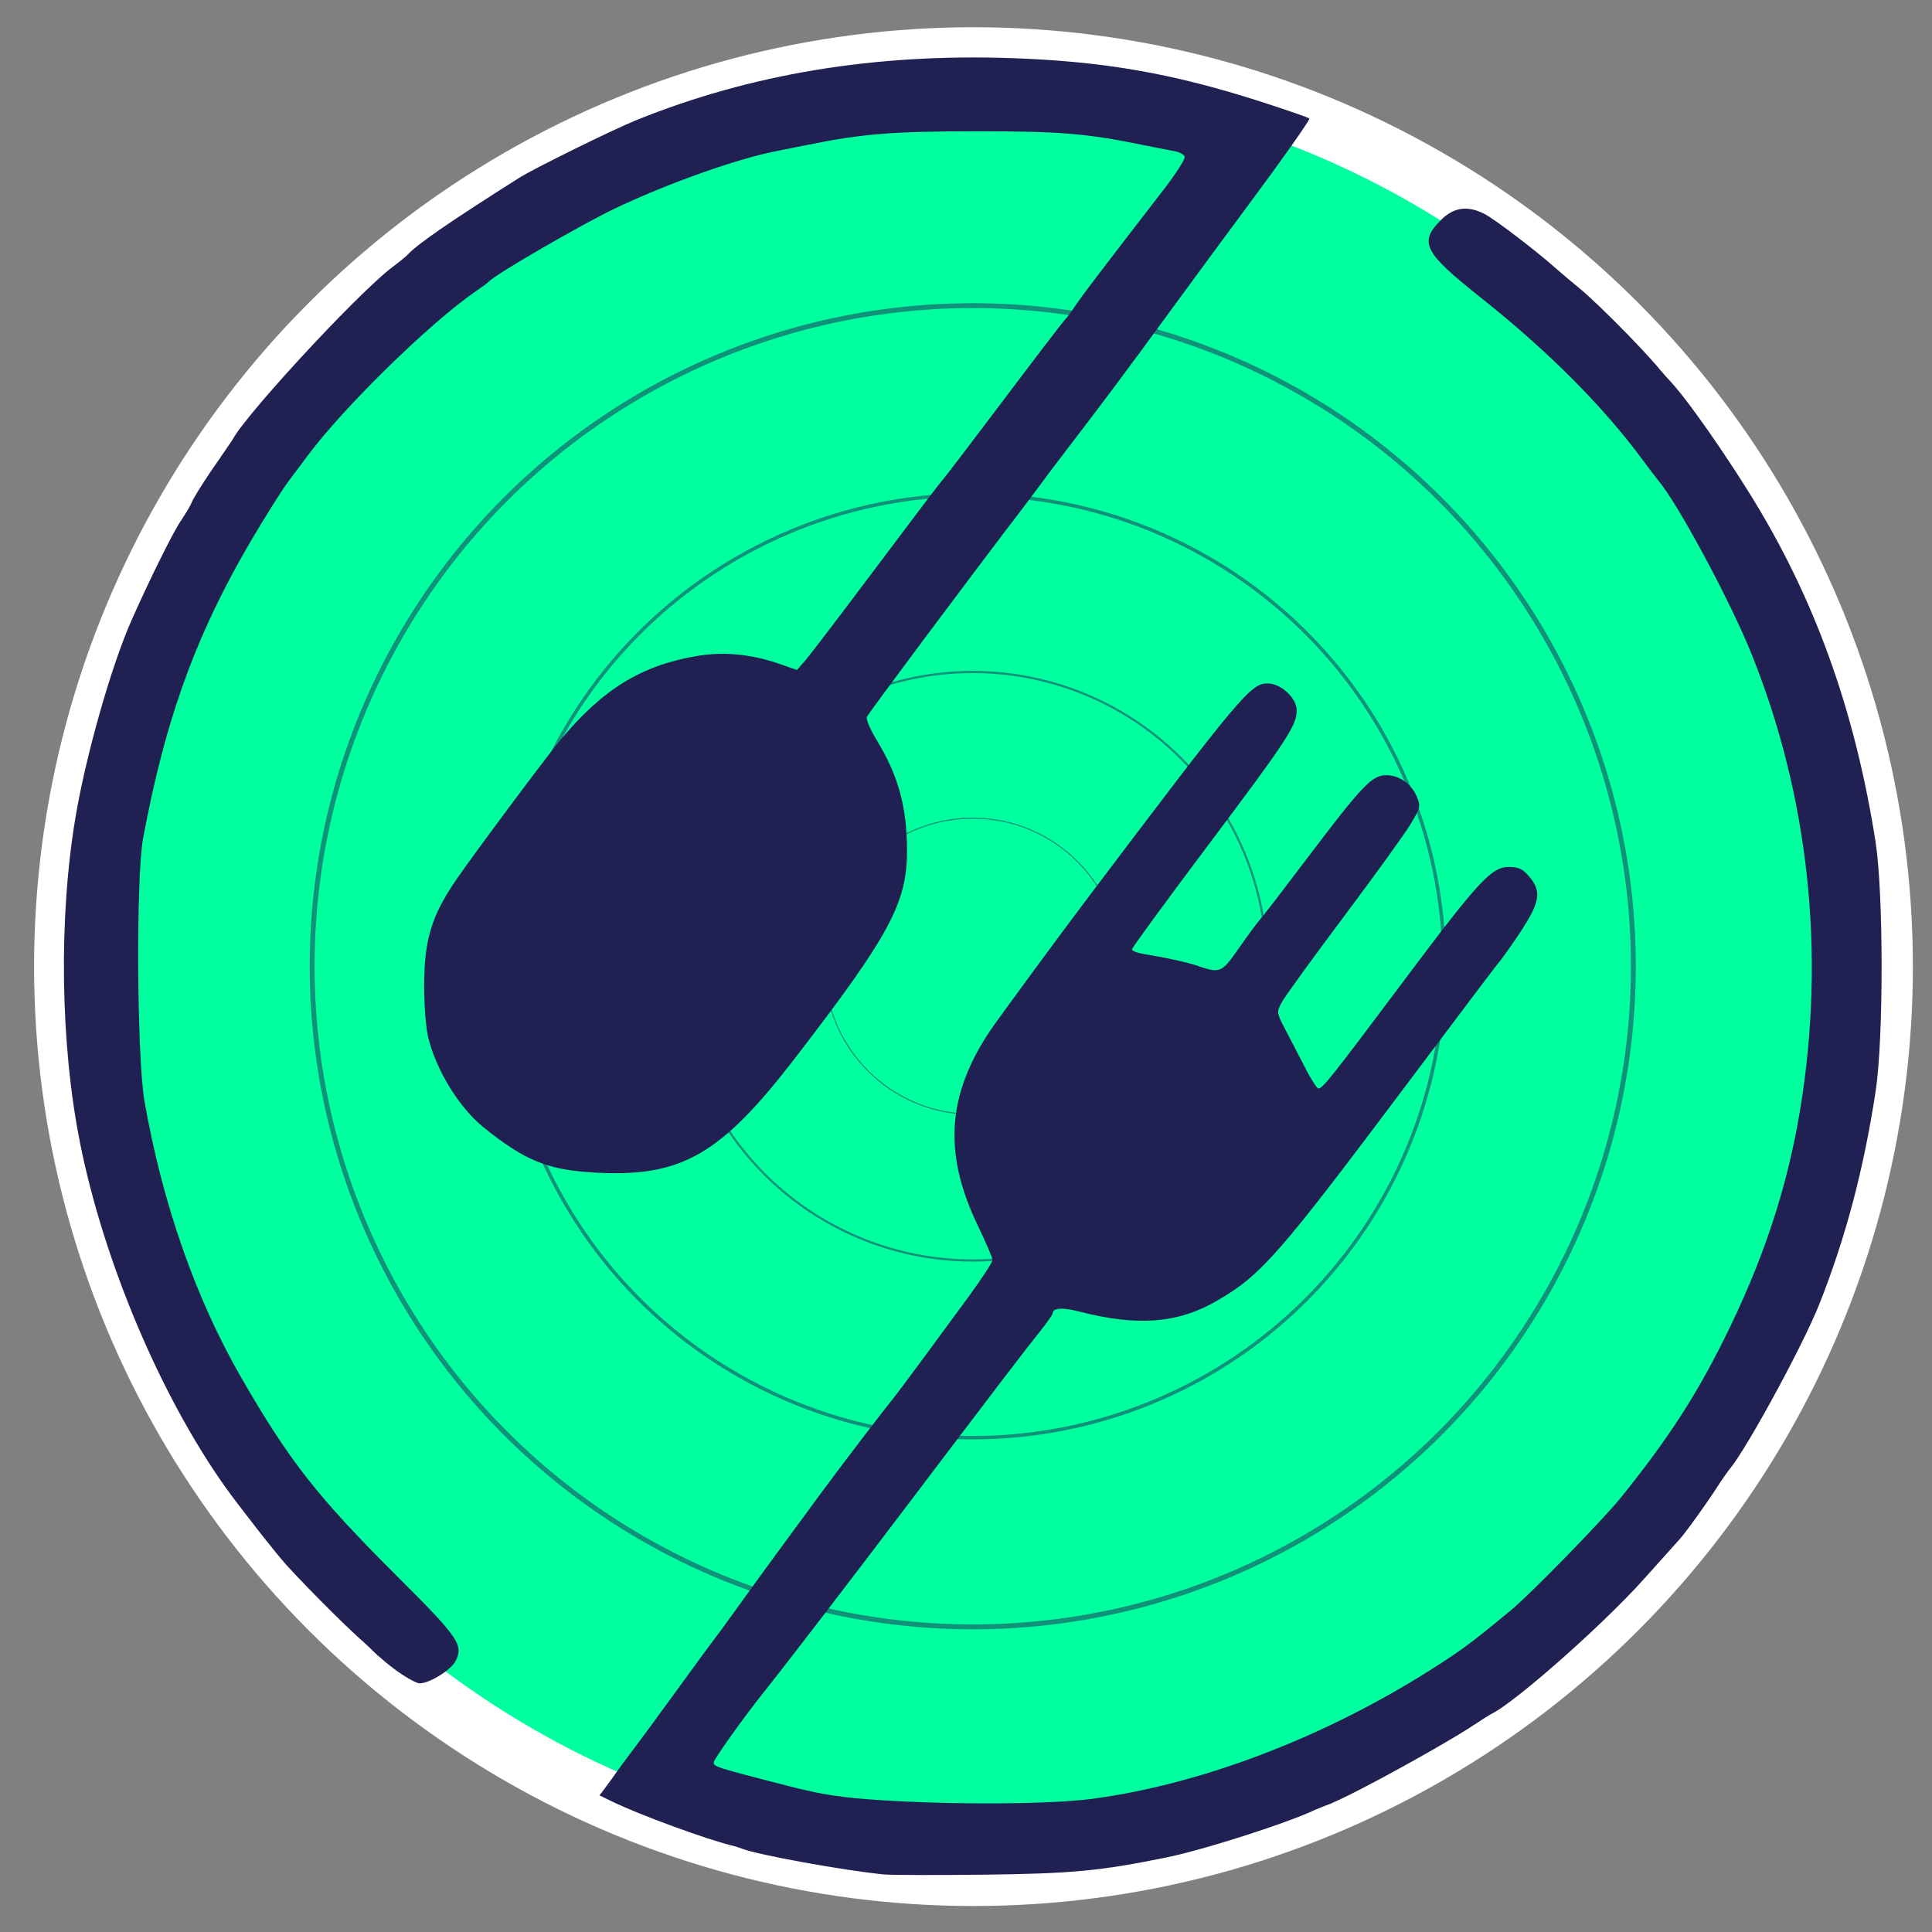
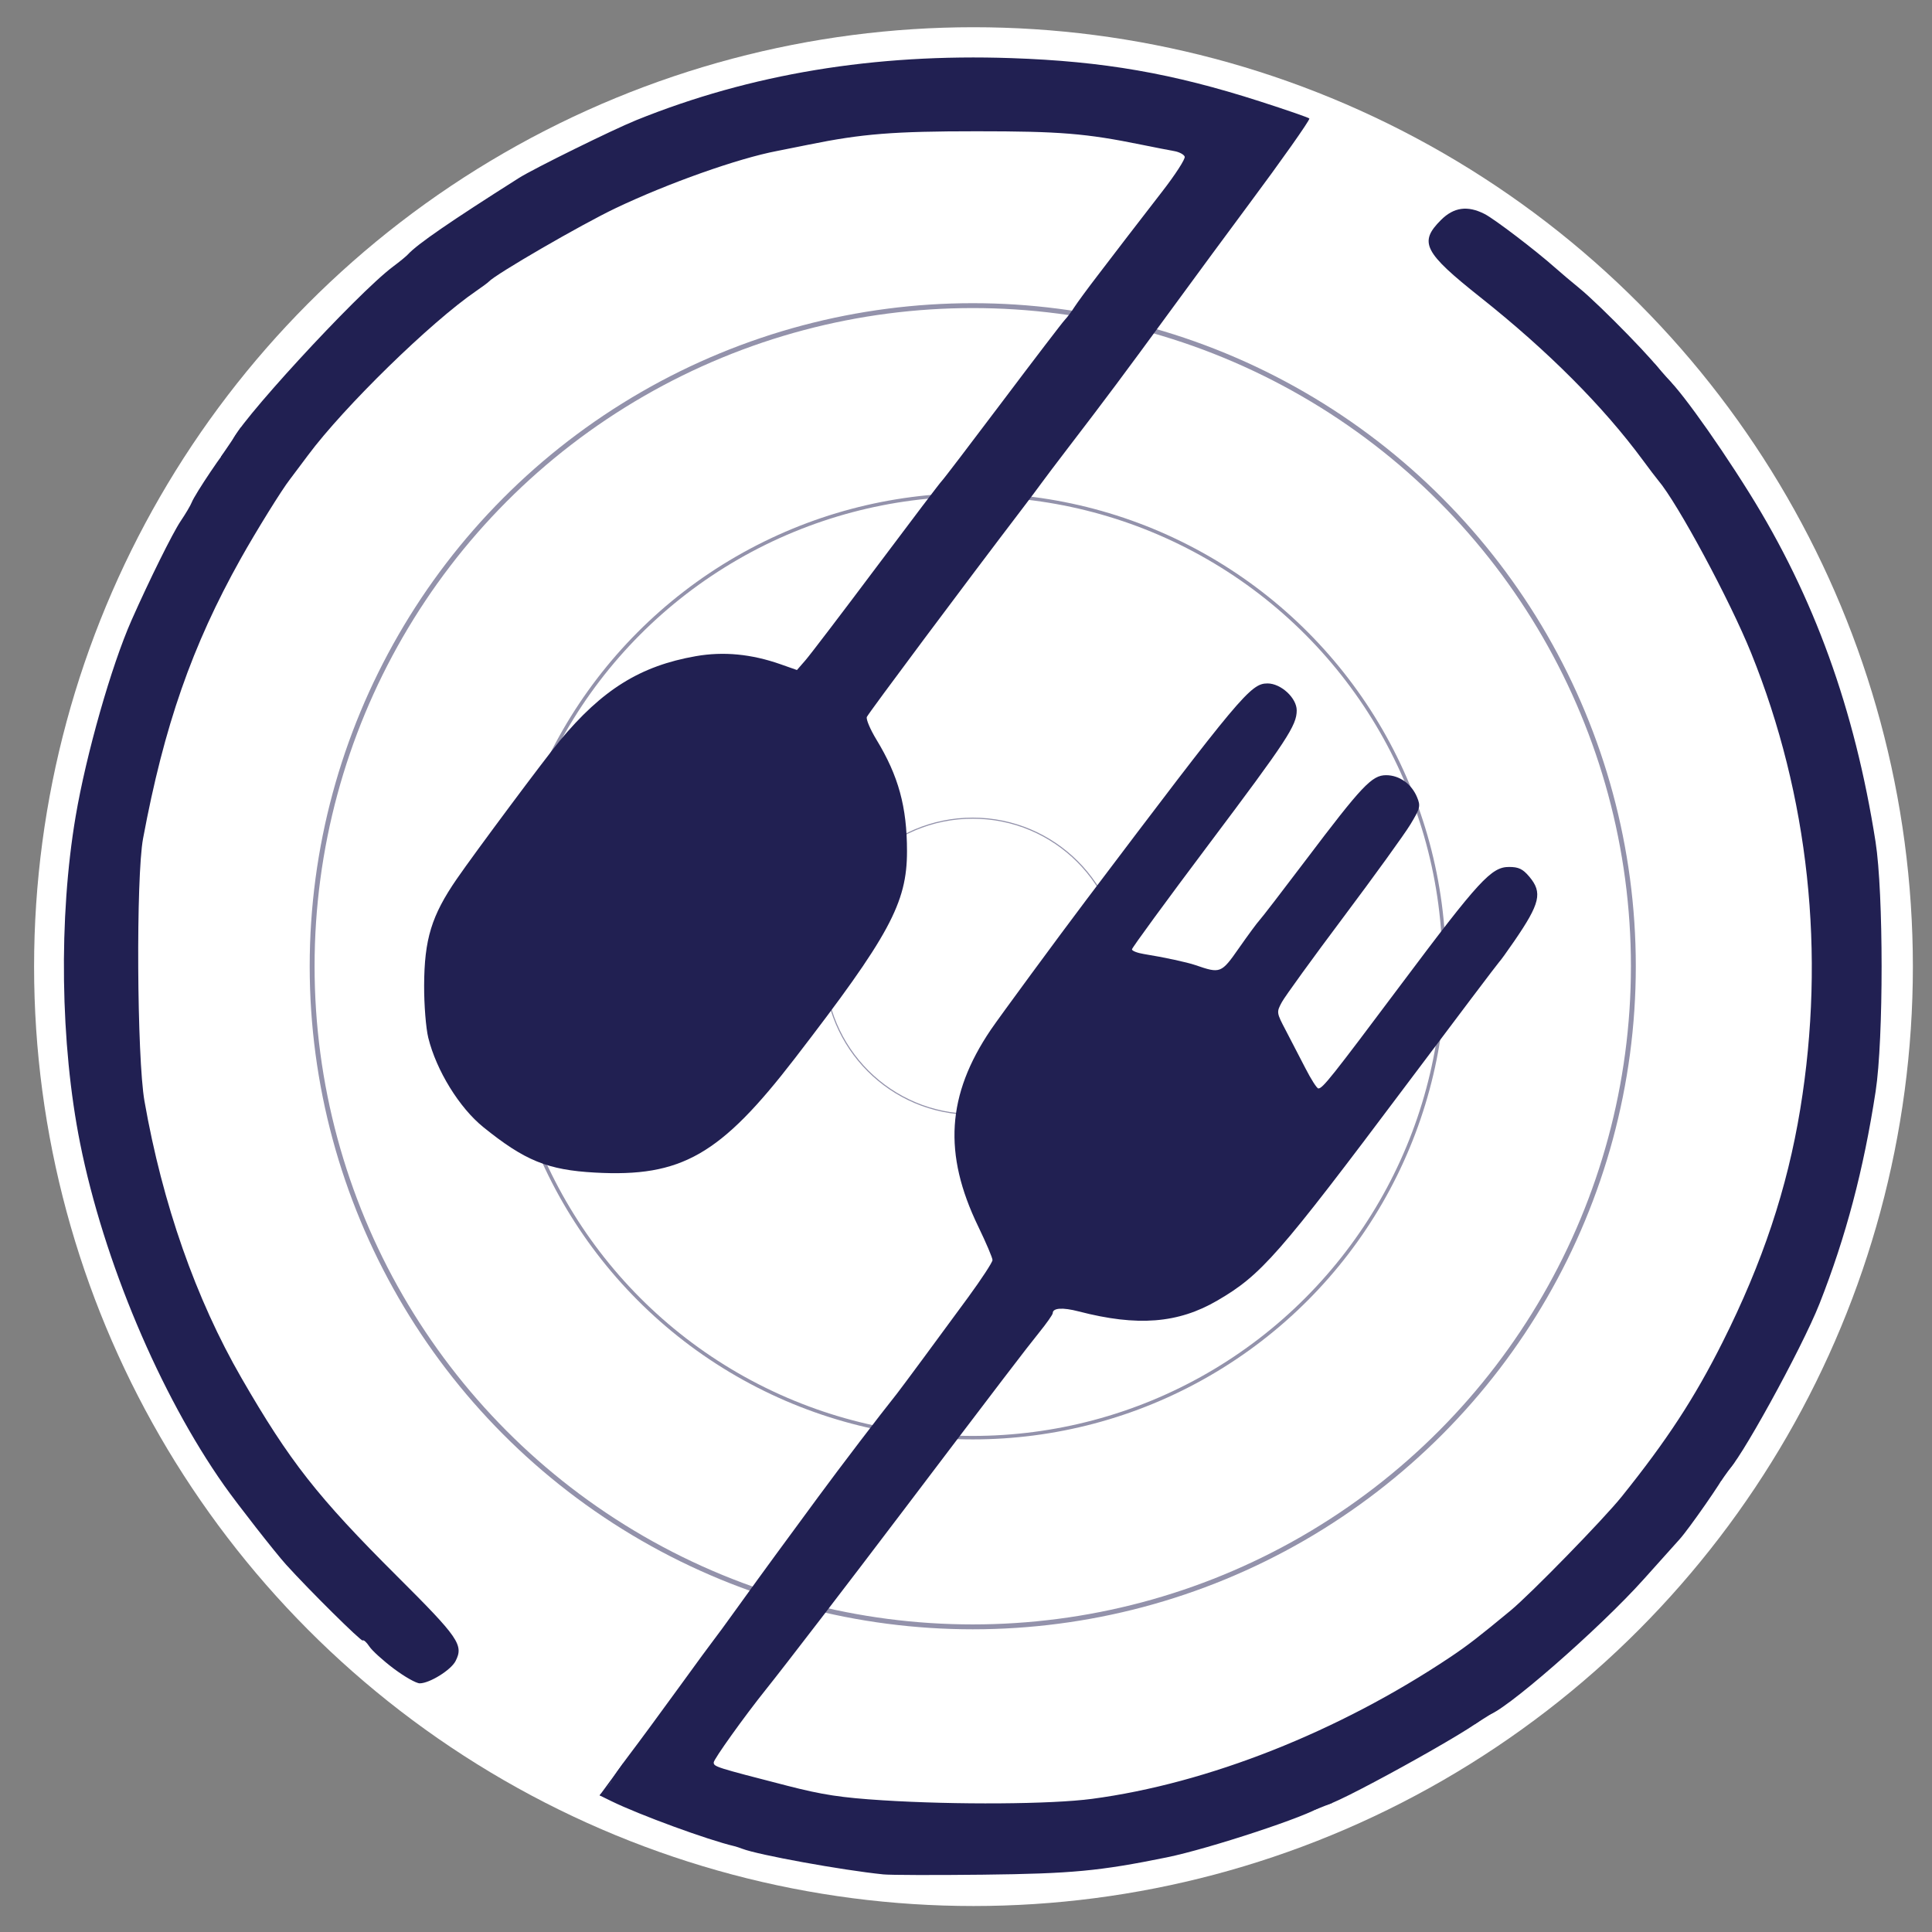
<svg xmlns="http://www.w3.org/2000/svg" xmlns:ns1="http://www.inkscape.org/namespaces/inkscape" xmlns:ns2="http://sodipodi.sourceforge.net/DTD/sodipodi-0.dtd" xmlns:xlink="http://www.w3.org/1999/xlink" width="800mm" height="800mm" viewBox="0 0 800 800" version="1.1" id="svg1221" xml:space="preserve" ns1:version="1.2.1 (9c6d41e410, 2022-07-14)" ns2:docname="LOGOLOGOgrande.svg">
  <rect x="0" y="0" width="800" height="800" fill="#808080" stroke="none" />
  <ns2:namedview id="namedview1223" pagecolor="#ffffff" bordercolor="#000000" borderopacity="0.25" ns1:showpageshadow="2" ns1:pageopacity="0.0" ns1:pagecheckerboard="0" ns1:deskcolor="#d1d1d1" ns1:document-units="mm" showgrid="false" ns1:zoom="0.18641099" ns1:cx="1375.9919" ns1:cy="1502.0574" ns1:window-width="1920" ns1:window-height="1017" ns1:window-x="-8" ns1:window-y="-8" ns1:window-maximized="1" ns1:current-layer="layer1" />
  <defs id="defs1218">
    <linearGradient id="linearGradient10255" ns1:swatch="solid">
      <stop style="stop-color:#abf596;stop-opacity:0.63;" offset="0" id="stop10253" />
    </linearGradient>
    <linearGradient id="linearGradient10249" ns1:swatch="solid">
      <stop style="stop-color:#abf596;stop-opacity:1;" offset="0" id="stop10247" />
    </linearGradient>
    <linearGradient id="linearGradient9517" ns1:swatch="solid">
      <stop style="stop-color:#000000;stop-opacity:1;" offset="0" id="stop9515" />
    </linearGradient>
    <linearGradient id="linearGradient5221" ns1:swatch="gradient">
      <stop style="stop-color:#161616;stop-opacity:1;" offset="0" id="stop5217" />
      <stop style="stop-color:#7f7f7f;stop-opacity:1;" offset="0.653" id="stop5219" />
    </linearGradient>
    <clipPath id="9dc4f01a24">
      <path d="M 70.277,70.277 H 305.027 V 305.027 H 70.277 Z m 0,0" clip-rule="nonzero" id="path590" />
    </clipPath>
    <clipPath id="4a708c26ec">
-       <path d="m 13.688,170 h 26.895 v 25.707 H 13.688 Z m 0,0" clip-rule="nonzero" id="path668" />
-     </clipPath>
+       </clipPath>
    <clipPath id="556cc030df">
      <path d="m 103.039,164 h 72.062 v 67.758 h -72.062 z m 0,0" clip-rule="nonzero" id="path671" />
    </clipPath>
    <clipPath id="4413e2b800">
      <path d="m 138,143.258 h 19 V 164 h -19 z m 0,0" clip-rule="nonzero" id="path674" />
    </clipPath>
    <clipPath id="d896173159">
      <path d="m 236,164 h 125.688 v 67.758 H 236 Z m 0,0" clip-rule="nonzero" id="path677" />
    </clipPath>
    <clipPath id="4a08fd32eb">
-       <path d="M 72.504,72.504 H 302.754 V 302.754 H 72.504 Z m 0,0" clip-rule="nonzero" id="path7969" />
-     </clipPath>
+       </clipPath>
    <clipPath id="49edaf146b">
      <path d="m 143,168 h 180.301 v 39 H 143 Z m 0,0" clip-rule="nonzero" id="path8836" />
    </clipPath>
    <clipPath id="5d995113f9">
      <path d="m 65,141.117 h 51 V 234 H 65 Z m 0,0" clip-rule="nonzero" id="path8839" />
    </clipPath>
    <clipPath id="181776ec94">
      <path d="M 51.801,171 H 63 v 35 H 51.801 Z m 0,0" clip-rule="nonzero" id="path8842" />
    </clipPath>
    <linearGradient id="linearGradient4292" ns1:swatch="solid">
      <stop style="stop-color:#212052;stop-opacity:0.486;" offset="0" id="stop4290" />
    </linearGradient>
    <linearGradient id="linearGradient4105" ns1:swatch="solid">
      <stop style="stop-color:#212052;stop-opacity:1;" offset="0" id="stop4103" />
    </linearGradient>
    <linearGradient id="linearGradient12703" ns1:swatch="solid">
      <stop style="stop-color:#00ff9f;stop-opacity:1;" offset="0" id="stop12701" />
    </linearGradient>
    <linearGradient id="linearGradient12697" ns1:swatch="solid">
      <stop style="stop-color:#999999;stop-opacity:1;" offset="0" id="stop12695" />
    </linearGradient>
    <linearGradient id="linearGradient2055" ns1:swatch="solid">
      <stop style="stop-color:#6485f9;stop-opacity:1;" offset="0" id="stop2053" />
    </linearGradient>
    <linearGradient ns1:collect="always" xlink:href="#linearGradient4292" id="linearGradient4294" x1="555.939" y1="402.194" x2="1071.055" y2="402.194" gradientUnits="userSpaceOnUse" gradientTransform="translate(2.0574016e-5,-2.15854e-5)" />
    <linearGradient ns1:collect="always" xlink:href="#linearGradient4292" id="linearGradient4296" x1="629.7" y1="402.194" x2="997.294" y2="402.194" gradientUnits="userSpaceOnUse" gradientTransform="translate(2.0574016e-5,-2.15854e-5)" />
    <linearGradient ns1:collect="always" xlink:href="#linearGradient4292" id="linearGradient4298" x1="695.415" y1="402.194" x2="931.579" y2="402.194" gradientUnits="userSpaceOnUse" gradientTransform="matrix(0.972,0,0,0.972,23.098,11.42)" />
    <linearGradient ns1:collect="always" xlink:href="#linearGradient4292" id="linearGradient4330" gradientUnits="userSpaceOnUse" gradientTransform="matrix(0.489,0,0,0.489,415.771,205.558)" x1="695.415" y1="402.194" x2="931.579" y2="402.194" />
  </defs>
  <g ns1:label="Capa 1" ns1:groupmode="layer" id="layer1">
    <circle style="fill:#ffffff;fill-opacity:1;stroke-width:0.44;paint-order:stroke fill markers" id="path4569" cx="403.097" cy="400.258" r="388.983" />
    <g id="g14419" transform="matrix(1.066,0,0,1.066,-488.166,-67.24)">
      <g ns1:label="Capa 1" id="layer1-7" transform="translate(22.303,36.212)">
-         <circle style="fill:#00ff9f;fill-opacity:1;stroke:none;stroke-width:1.447;stroke-opacity:0.492;paint-order:stroke fill markers" id="path643" cx="813.497" cy="402.194" r="341.986" />
        <circle style="fill:none;fill-opacity:1;stroke:url(#linearGradient4294);stroke-width:1.897;stroke-opacity:1;paint-order:stroke fill markers" id="path4161" cx="813.497" cy="402.194" r="256.61" />
        <circle style="fill:none;fill-opacity:1;stroke:url(#linearGradient4296);stroke-width:1.353;stroke-opacity:1;paint-order:stroke fill markers" id="path4161-3" cx="813.497" cy="402.194" r="183.12" />
-         <circle style="fill:none;fill-opacity:1;stroke:url(#linearGradient4298);stroke-width:0.845;stroke-opacity:1;paint-order:stroke fill markers" id="path4161-3-6" cx="813.497" cy="402.194" r="114.307" />
        <circle style="fill:none;fill-opacity:1;stroke:url(#linearGradient4330);stroke-width:0.425;stroke-opacity:1;paint-order:stroke fill markers" id="path4161-3-6-6" cx="813.497" cy="402.194" r="57.519" />
        <path style="fill:#212052;fill-opacity:1;stroke:none;stroke-width:1.23" d="m 778.722,754.952 c -16.046,-1.644 -48.589,-7.558 -54.769,-9.955 -1.015,-0.394 -2.4,-0.846 -3.077,-1.005 -10.304,-2.425 -36.829,-12.135 -47.71,-17.464 l -4.633,-2.269 2.479,-2.657 c 1.363,-1.462 2.479,-3.057 2.479,-3.546 0,-0.489 2.974,-4.798 6.608,-9.577 3.634,-4.779 12.218,-16.432 19.075,-25.896 6.857,-9.464 13.029,-17.883 13.716,-18.709 0.687,-0.826 4.934,-6.634 9.438,-12.906 4.504,-6.272 11.035,-15.276 14.512,-20.008 3.478,-4.732 10.998,-14.965 16.711,-22.739 8.246,-11.219 23.959,-31.834 30.449,-39.946 1.472,-1.84 16.997,-22.842 27.712,-37.488 5.193,-7.098 9.448,-13.605 9.456,-14.46 0.01,-0.855 -2.493,-6.737 -5.558,-13.072 -13.659,-28.228 -12.207,-51.059 4.853,-76.329 3.14,-4.65 26.363,-36.237 37.028,-50.362 60.15,-79.668 63.966,-84.226 70.505,-84.226 5.225,0 11.341,5.649 11.341,10.474 0,5.837 -3.715,11.496 -34.109,51.958 -16.44,21.886 -29.891,40.274 -29.891,40.862 0,0.588 2.077,1.404 4.615,1.813 7.788,1.256 16.766,3.186 20,4.299 9.778,3.367 10.055,3.258 16.988,-6.659 3.532,-5.052 7.115,-9.91 7.962,-10.796 0.848,-0.886 8.856,-11.291 17.798,-23.121 22.042,-29.164 25.842,-33.186 31.352,-33.186 5.151,0 9.881,3.365 12.037,8.563 1.421,3.426 1.209,4.287 -2.603,10.578 -2.282,3.766 -13.967,19.944 -25.966,35.951 -11.999,16.007 -22.781,30.89 -23.96,33.075 -2.114,3.918 -2.094,4.066 1.509,10.919 2.009,3.821 5.454,10.469 7.657,14.772 2.203,4.304 4.46,7.825 5.016,7.825 1.679,0 4.939,-4.1 32.251,-40.561 30.204,-40.321 34.946,-45.477 41.824,-45.477 3.72,0 5.341,0.779 7.871,3.782 5.203,6.176 4.218,10.365 -5.903,25.103 -2.785,4.056 -5.385,7.651 -5.776,7.989 -0.391,0.338 -16.685,21.909 -36.209,47.936 -49.594,66.112 -56.194,73.641 -73.299,83.618 -15.249,8.894 -31.061,10.134 -53.826,4.222 -6.281,-1.631 -10.109,-1.375 -10.109,0.676 0,0.542 -2.389,3.939 -5.309,7.55 -4.98,6.158 -15.046,19.35 -52.378,68.636 -22.483,29.683 -46.467,60.924 -53.785,70.06 -8.295,10.355 -20.22,27.026 -20.22,28.267 0,1.662 0.736,1.895 28.65,9.077 13.603,3.5 20.908,4.613 36.923,5.628 28.466,1.804 65.533,1.552 81.37,-0.553 45.085,-5.992 95.783,-26.056 139.211,-55.094 6.617,-4.425 11.13,-7.909 23.372,-18.047 7.868,-6.515 36.117,-35.478 43.164,-44.253 17.629,-21.955 28.268,-38.238 39.185,-59.978 15.546,-30.957 25.119,-59.686 30.185,-90.589 9.914,-60.477 3.331,-121.632 -19.066,-177.113 -8.3,-20.561 -28.562,-58.209 -36.096,-67.069 -0.767,-0.903 -3.432,-4.407 -5.922,-7.787 -15.444,-20.969 -36.916,-42.502 -63.13,-63.31 -22.049,-17.501 -24.032,-21.386 -15.344,-30.062 4.98,-4.973 10.328,-5.709 16.943,-2.332 3.852,1.967 19.799,14.122 27.51,20.97 2.134,1.895 6.257,5.381 9.164,7.747 8.37,6.814 31.88,30.993 31.88,32.788 0,0.895 0.524,1.627 1.164,1.627 2.444,0 18.959,22.571 33.11,45.25 25.153,40.312 40.932,83.902 49.024,135.43 3.128,19.922 3.151,76.714 0.038,97.011 -4.665,30.422 -11.555,56.49 -21.788,82.44 -6.945,17.611 -32.343,63.643 -35.829,64.938 -0.607,0.225 -1.103,0.91 -1.103,1.522 0,1.228 -13.892,21.202 -17.462,25.108 -1.236,1.352 -7.438,8.266 -13.782,15.364 -17.371,19.435 -55.593,52.723 -60.653,52.824 -0.79,0.016 -1.621,0.503 -1.846,1.083 -1.179,3.032 -61.333,36.202 -61.333,33.82 0,-0.418 -0.788,-0.108 -1.75,0.69 -4.196,3.478 -43.317,16.393 -59.84,19.756 -26.057,5.303 -36.837,6.318 -71.333,6.715 -18.615,0.215 -36.062,0.163 -38.769,-0.114 z M 588.612,675.045 c -4.172,-3.132 -8.456,-7.021 -9.519,-8.642 -1.064,-1.621 -2.222,-2.66 -2.574,-2.309 -0.521,0.52 -20.833,-19.594 -29.737,-29.447 -4.197,-4.644 -18.837,-23.359 -24.036,-30.728 -25.013,-35.447 -46.846,-87.287 -55.98,-132.915 -7.727,-38.599 -8.401,-87.723 -1.743,-127.018 4.097,-24.181 13.884,-58.524 21.725,-76.231 6.906,-15.595 15.984,-33.912 19.074,-38.484 1.914,-2.832 3.839,-6.085 4.279,-7.23 1.239,-3.224 13.354,-21.223 14.595,-21.683 0.608,-0.225 1.108,-1.055 1.112,-1.844 0.023,-4.896 48.363,-57.546 62.541,-68.117 2.491,-1.857 5.082,-3.982 5.759,-4.723 3.628,-3.968 16.523,-12.845 43.12,-29.684 5.689,-3.602 36.456,-18.765 45.496,-22.422 44.453,-17.983 92.552,-25.945 145.743,-24.126 35.792,1.224 62.629,5.893 96.548,16.798 10.586,3.403 19.247,6.406 19.247,6.673 0,0.93 -10.85,16.302 -23.534,33.341 -7.026,9.438 -20.805,28.145 -30.62,41.571 -17.728,24.249 -24.929,33.894 -39.688,53.153 -4.233,5.524 -8.804,11.575 -10.158,13.446 -1.354,1.871 -4.597,6.201 -7.206,9.622 -22.102,28.973 -60.202,80.014 -60.705,81.324 -0.345,0.897 1.335,4.854 3.731,8.794 8.572,14.091 11.873,26.151 11.873,43.373 0,20.121 -6.875,32.814 -43.571,80.449 -28.955,37.586 -44.066,46.217 -77.66,44.357 -18.372,-1.017 -27.213,-4.62 -43.363,-17.669 -9.311,-7.524 -18.217,-21.983 -21.357,-34.676 -0.923,-3.731 -1.648,-12.819 -1.617,-20.28 0.074,-18.062 2.866,-27.177 12.698,-41.456 6.977,-10.133 34.314,-46.812 39.956,-53.61 16.544,-19.934 31.308,-29.121 52.878,-32.901 10.763,-1.886 21.578,-0.849 32.986,3.163 l 6.303,2.217 3.346,-3.85 c 1.84,-2.118 14.326,-18.507 27.747,-36.422 13.421,-17.914 24.751,-32.848 25.179,-33.186 0.428,-0.338 10.98,-14.166 23.45,-30.728 12.47,-16.562 23.413,-30.882 24.319,-31.822 0.906,-0.94 2.57,-3.152 3.698,-4.916 1.128,-1.764 5.24,-7.356 9.137,-12.426 3.897,-5.07 8.977,-11.707 11.289,-14.749 2.312,-3.042 8.443,-10.986 13.626,-17.653 5.183,-6.667 9.155,-12.82 8.827,-13.674 -0.328,-0.853 -2.163,-1.822 -4.079,-2.153 -1.915,-0.331 -7.636,-1.447 -12.713,-2.481 -21.562,-4.391 -31.665,-5.214 -64,-5.214 -32.33,0 -44.456,0.964 -65.231,5.188 -5.077,1.032 -10.615,2.14 -12.308,2.462 -15.19,2.89 -42.369,12.522 -62.769,22.244 -13.35,6.362 -46.716,25.698 -49.231,28.53 -0.338,0.381 -2.554,2.021 -4.923,3.645 -17.681,12.116 -51.296,44.955 -65.328,63.82 -3.308,4.447 -6.451,8.639 -6.985,9.315 -3.041,3.852 -13.126,20.111 -19.13,30.843 -18.888,33.759 -29.748,64.885 -37.915,108.662 -2.779,14.898 -2.404,85.211 0.544,102.017 6.996,39.883 19.932,76.813 37.671,107.548 18.674,32.354 29.547,46.206 60.433,76.983 24.029,23.945 25.958,26.749 22.714,33.014 -1.799,3.475 -10.089,8.613 -13.896,8.613 -1.364,0 -5.893,-2.562 -10.065,-5.694 z" id="path587" />
      </g>
      <rect style="fill:#212052;fill-opacity:1;stroke:none;stroke-width:1.767;stroke-dasharray:none;stroke-opacity:1;paint-order:stroke fill markers" id="rect14391" width="9.723" height="9.347" x="879.568" y="-692.612" transform="rotate(48.737)" />
      <rect style="fill:#212052;fill-opacity:1;stroke:none;stroke-width:1.767;stroke-dasharray:none;stroke-opacity:1;paint-order:stroke fill markers" id="rect14393" width="13.688" height="13.156" x="105.786" y="585.099" transform="rotate(-55.894)" />
-       <rect style="fill:#212052;fill-opacity:1;stroke:none;stroke-width:1.767;stroke-dasharray:none;stroke-opacity:1;paint-order:stroke fill markers" id="rect14395" width="12.125" height="19.812" x="912.107" y="83.773" transform="rotate(43.025)" />
      <rect style="fill:#212052;fill-opacity:1;stroke:none;stroke-width:1.767;stroke-dasharray:none;stroke-opacity:1;paint-order:stroke fill markers" id="rect14397" width="7.062" height="5.875" x="614.73" y="1065.364" transform="rotate(-21.818)" />
      <rect style="fill:#212052;fill-opacity:1;stroke:none;stroke-width:1.767;stroke-dasharray:none;stroke-opacity:1;paint-order:stroke fill markers" id="rect14399" width="11.667" height="9.723" x="484.216" y="1158.753" transform="rotate(-32.09)" />
      <rect style="fill:#212052;fill-opacity:1;stroke:none;stroke-width:1.767;stroke-dasharray:none;stroke-opacity:1;paint-order:stroke fill markers" id="rect14401" width="9.502" height="18.606" x="138.424" y="1268.721" transform="rotate(-54.32)" />
      <rect style="fill:#212052;fill-opacity:1;stroke:none;stroke-width:1.767;stroke-dasharray:none;stroke-opacity:1;paint-order:stroke fill markers" id="rect14403" width="15.281" height="0.594" x="-203.86" y="1006.98" transform="rotate(-53.705)" />
    </g>
  </g>
</svg>